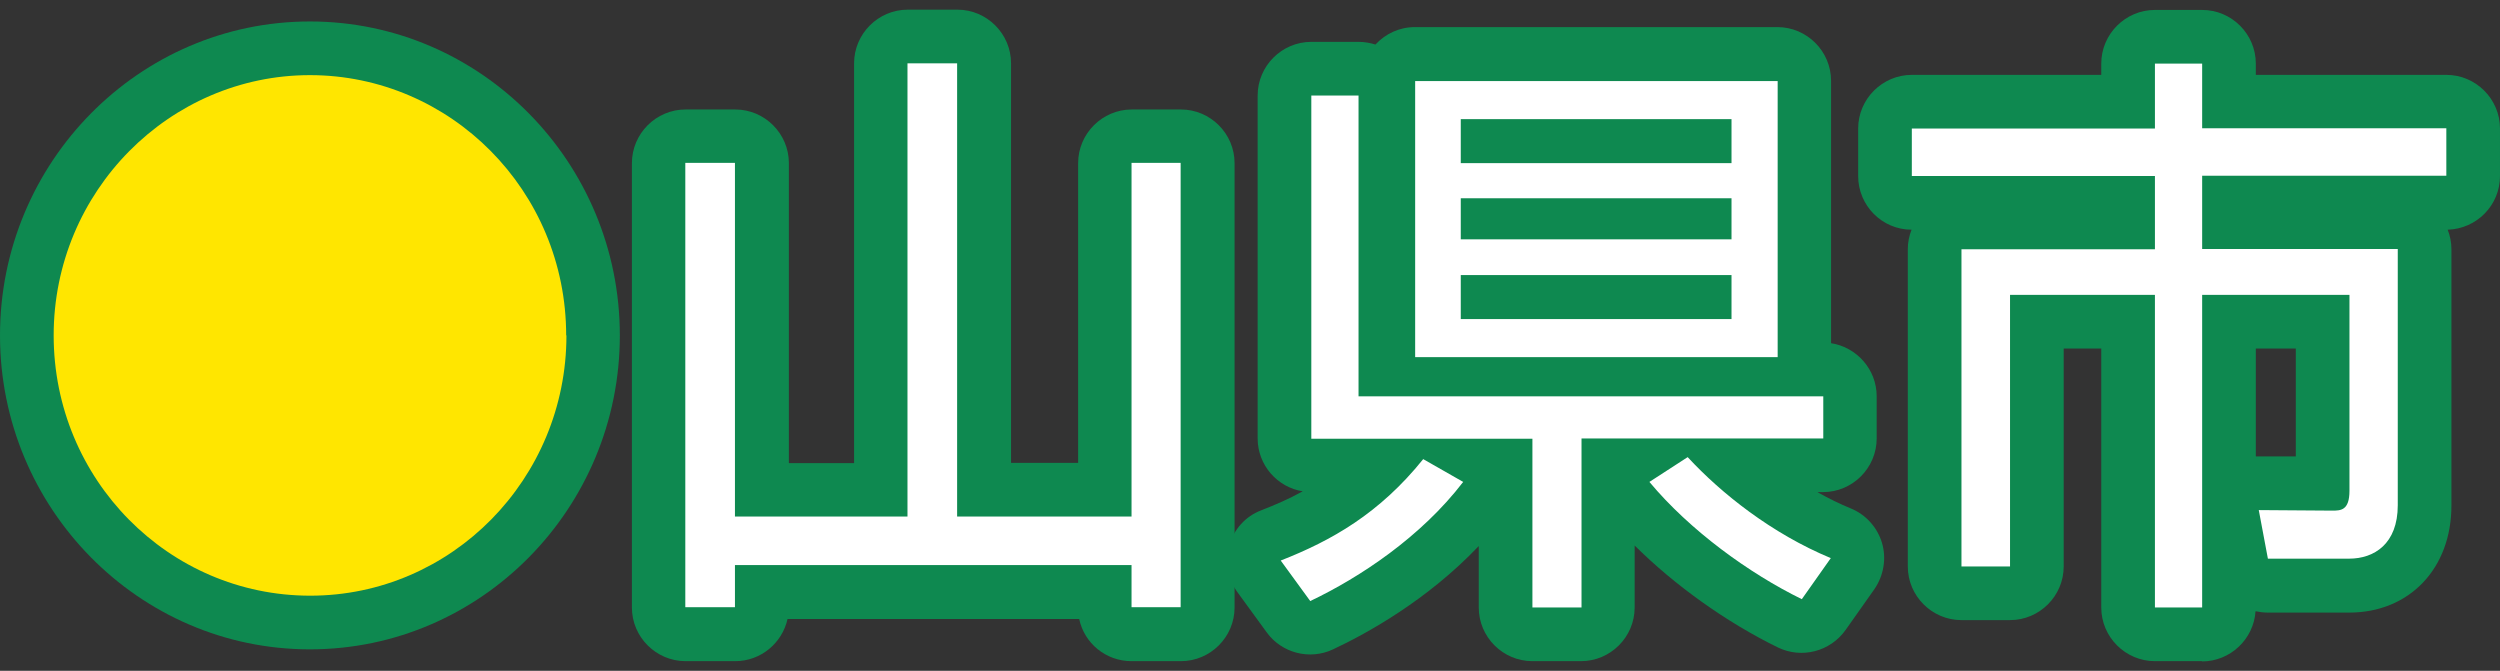
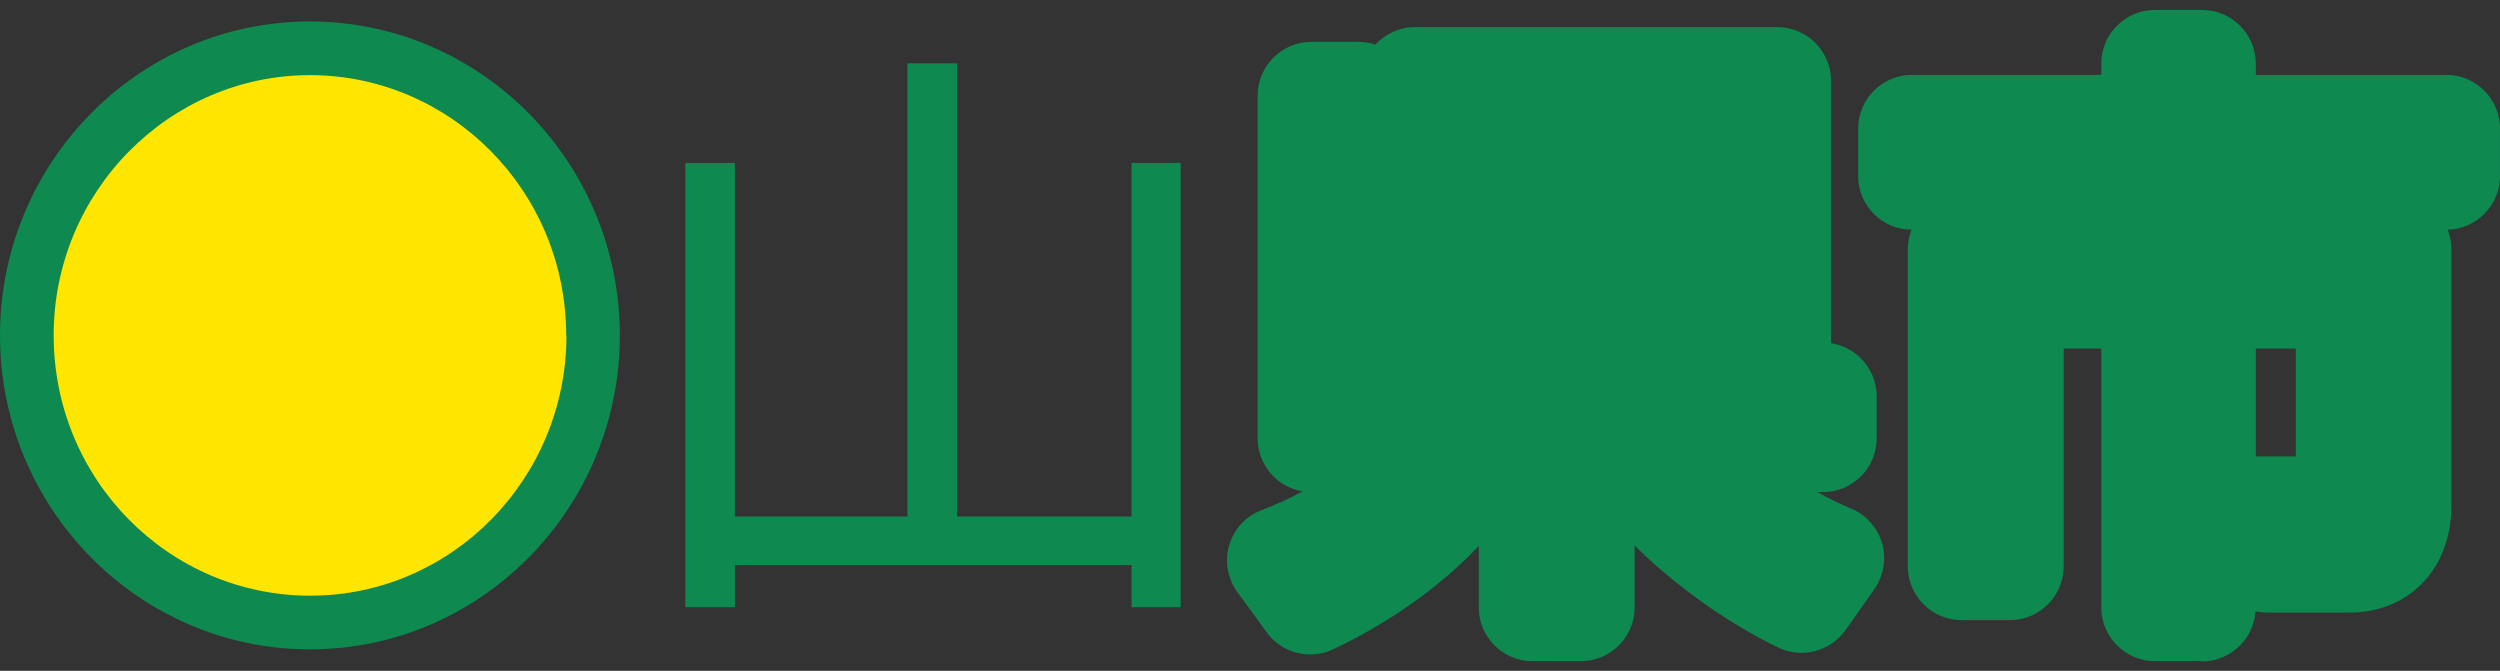
<svg xmlns="http://www.w3.org/2000/svg" id="_レイヤー_1" data-name="レイヤー_1" version="1.1" viewBox="0 0 93.17 25">
  <rect x="0" y="0" width="93.17" height="25" fill="#333333" stroke="none" />
  <defs>
    <style>
      .st0 {
        fill: #fff;
      }

      .st1 {
        fill: #ffe600;
      }

      .st2 {
        fill: #0e8950;
      }
    </style>
  </defs>
  <g>
    <g>
      <path class="st2" d="M21.11,12.5c0,5.35-4.28,9.7-9.55,9.7S2,17.87,2,12.5,6.32,2.8,11.55,2.8s9.55,4.3,9.55,9.7Z" />
      <path class="st2" d="M11.55,24.2C5.18,24.2,0,18.95,0,12.5S5.18.8,11.55.8s11.55,5.25,11.55,11.7-5.18,11.7-11.55,11.7ZM11.55,4.8c-4.16,0-7.55,3.46-7.55,7.7s3.39,7.7,7.55,7.7,7.55-3.46,7.55-7.7-3.39-7.7-7.55-7.7Z" />
    </g>
    <g>
      <path class="st2" d="M27.39,19.25h6.43V2.36h1.85v16.89h6.5V6.07h1.83v16.56h-1.83v-1.57h-14.78v1.57h-1.85V6.07h1.85v13.18Z" />
-       <path class="st2" d="M44,24.64h-1.83c-.96,0-1.76-.67-1.95-1.57h-10.87c-.2.9-1,1.57-1.95,1.57h-1.85c-1.1,0-2-.9-2-2V6.08c0-1.1.9-2,2-2h1.85c1.1,0,2,.9,2,2v11.18h2.43V2.36c0-1.1.9-2,2-2h1.85c1.1,0,2,.9,2,2v14.89h2.5V6.08c0-1.1.9-2,2-2h1.83c1.1,0,2,.9,2,2v16.56c0,1.1-.9,2-2,2Z" />
    </g>
    <g>
      <path class="st2" d="M47.73,20.89c1.89-.74,3.68-1.75,5.31-3.78l1.49.85c-1.57,2.05-3.85,3.56-5.7,4.44l-1.1-1.51ZM58.94,22.64h-1.83v-6.29h-8.24V3.56h1.76v11.21h17.32v1.57h-9.01v6.29ZM66.25,3.02v10.29h-13.51V3.02h13.51ZM64.53,4.44h-10.09v1.64h10.09v-1.64ZM64.53,7.39h-10.09v1.53h10.09v-1.53ZM64.53,10.25h-10.09v1.64h10.09v-1.64ZM62.9,17.04c1.25,1.35,3.12,2.84,5.33,3.76l-1.08,1.53c-1.96-.96-4.17-2.56-5.68-4.37l1.42-.92Z" />
      <path class="st2" d="M58.94,24.64h-1.83c-1.1,0-2-.9-2-2v-2.29c-1.91,2.01-4.15,3.25-5.43,3.85-.87.41-1.91.14-2.47-.63l-1.1-1.51c-.36-.5-.48-1.14-.3-1.74s.61-1.08,1.19-1.3c.51-.2,1.03-.42,1.55-.71-.95-.15-1.68-.98-1.68-1.97V3.56c0-1.1.9-2,2-2h1.76c.22,0,.44.04.63.1.37-.4.89-.65,1.47-.65h13.51c1.1,0,2,.9,2,2v9.78c.96.15,1.7.98,1.7,1.98v1.57c0,1.1-.9,2-2,2h-.21c.41.23.83.44,1.25.61.56.23.99.71,1.16,1.29.17.58.06,1.21-.28,1.71l-1.08,1.53c-.57.8-1.63,1.08-2.52.65-1.94-.95-3.85-2.32-5.34-3.8v2.31c0,1.1-.9,2-2,2Z" />
    </g>
    <g>
      <path class="st2" d="M82.07,2.36v2.42h9.1v1.77h-9.1v2.73h7.29v9.55c0,1.44-.88,1.99-1.81,1.99h-3.03l-.34-1.81,2.73.02c.32,0,.65,0,.65-.74v-7.3h-5.49v11.65h-1.76v-11.65h-5.4v10.12h-1.81v-11.82h7.21v-2.73h-9.06v-1.77h9.06v-2.42h1.76Z" />
      <path class="st2" d="M82.07,24.64h-1.76c-1.1,0-2-.9-2-2v-9.65h-1.4v8.12c0,1.1-.9,2-2,2h-1.81c-1.1,0-2-.9-2-2v-11.82c0-.26.05-.5.14-.73-1.1,0-1.99-.9-1.99-2v-1.77c0-1.1.9-2,2-2h7.06v-.42c0-1.1.9-2,2-2h1.76c1.1,0,2,.9,2,2v.42h7.1c1.1,0,2,.9,2,2v1.77c0,1.09-.87,1.97-1.95,2,.09.23.14.47.14.73v9.55c0,2.35-1.57,3.99-3.81,3.99h-3.03c-.16,0-.31-.02-.46-.05-.07,1.04-.94,1.87-2,1.87ZM84.18,17.01h1.38s0-4.02,0-4.02h-1.49v4.02s.07,0,.11,0Z" />
    </g>
  </g>
  <g>
    <path class="st1" d="M21.11,12.5c0,5.35-4.28,9.7-9.55,9.7S2,17.87,2,12.5,6.32,2.8,11.55,2.8s9.55,4.3,9.55,9.7Z" />
-     <path class="st0" d="M27.39,19.25h6.43V2.36h1.85v16.89h6.5V6.07h1.83v16.56h-1.83v-1.57h-14.78v1.57h-1.85V6.07h1.85v13.18Z" />
-     <path class="st0" d="M47.73,20.89c1.89-.74,3.68-1.75,5.31-3.78l1.49.85c-1.57,2.05-3.85,3.56-5.7,4.44l-1.1-1.51ZM58.94,22.64h-1.83v-6.29h-8.24V3.56h1.76v11.21h17.32v1.57h-9.01v6.29ZM66.25,3.02v10.29h-13.51V3.02h13.51ZM64.53,4.44h-10.09v1.64h10.09v-1.64ZM64.53,7.39h-10.09v1.53h10.09v-1.53ZM64.53,10.25h-10.09v1.64h10.09v-1.64ZM62.9,17.04c1.25,1.35,3.12,2.84,5.33,3.76l-1.08,1.53c-1.96-.96-4.17-2.56-5.68-4.37l1.42-.92Z" />
-     <path class="st0" d="M82.07,2.36v2.42h9.1v1.77h-9.1v2.73h7.29v9.55c0,1.44-.88,1.99-1.81,1.99h-3.03l-.34-1.81,2.73.02c.32,0,.65,0,.65-.74v-7.3h-5.49v11.65h-1.76v-11.65h-5.4v10.12h-1.81v-11.82h7.21v-2.73h-9.06v-1.77h9.06v-2.42h1.76Z" />
  </g>
</svg>